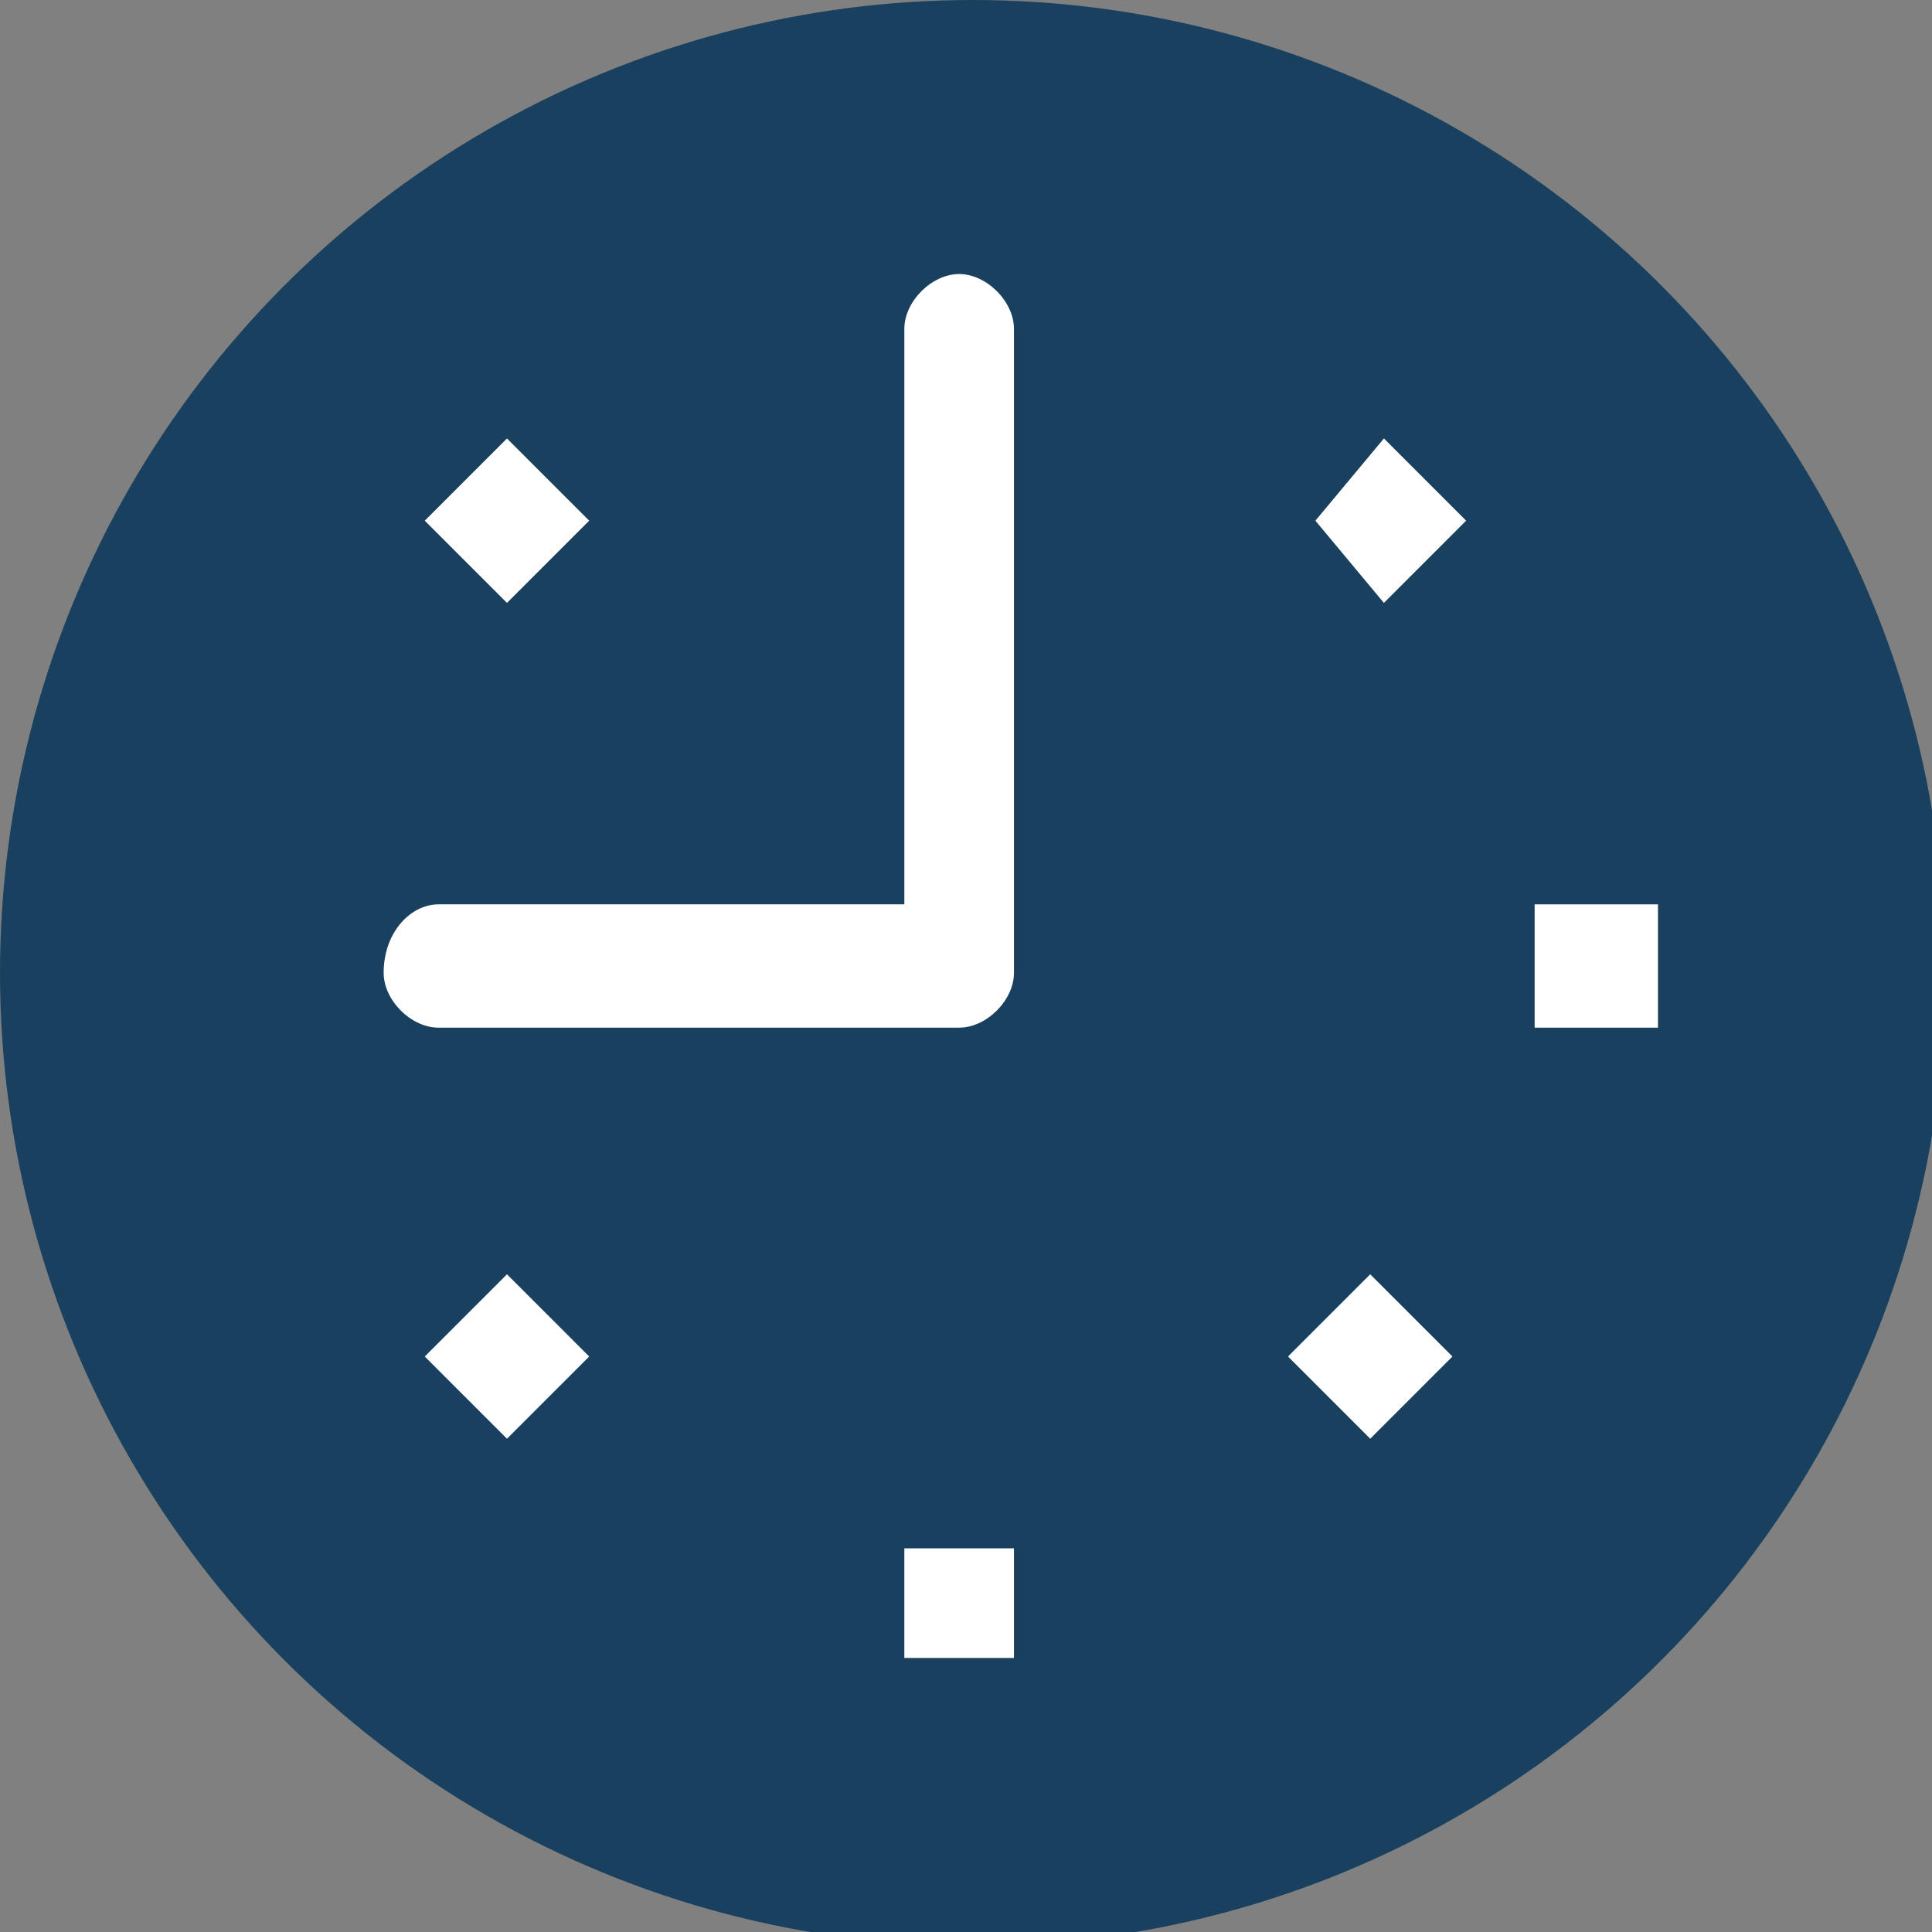
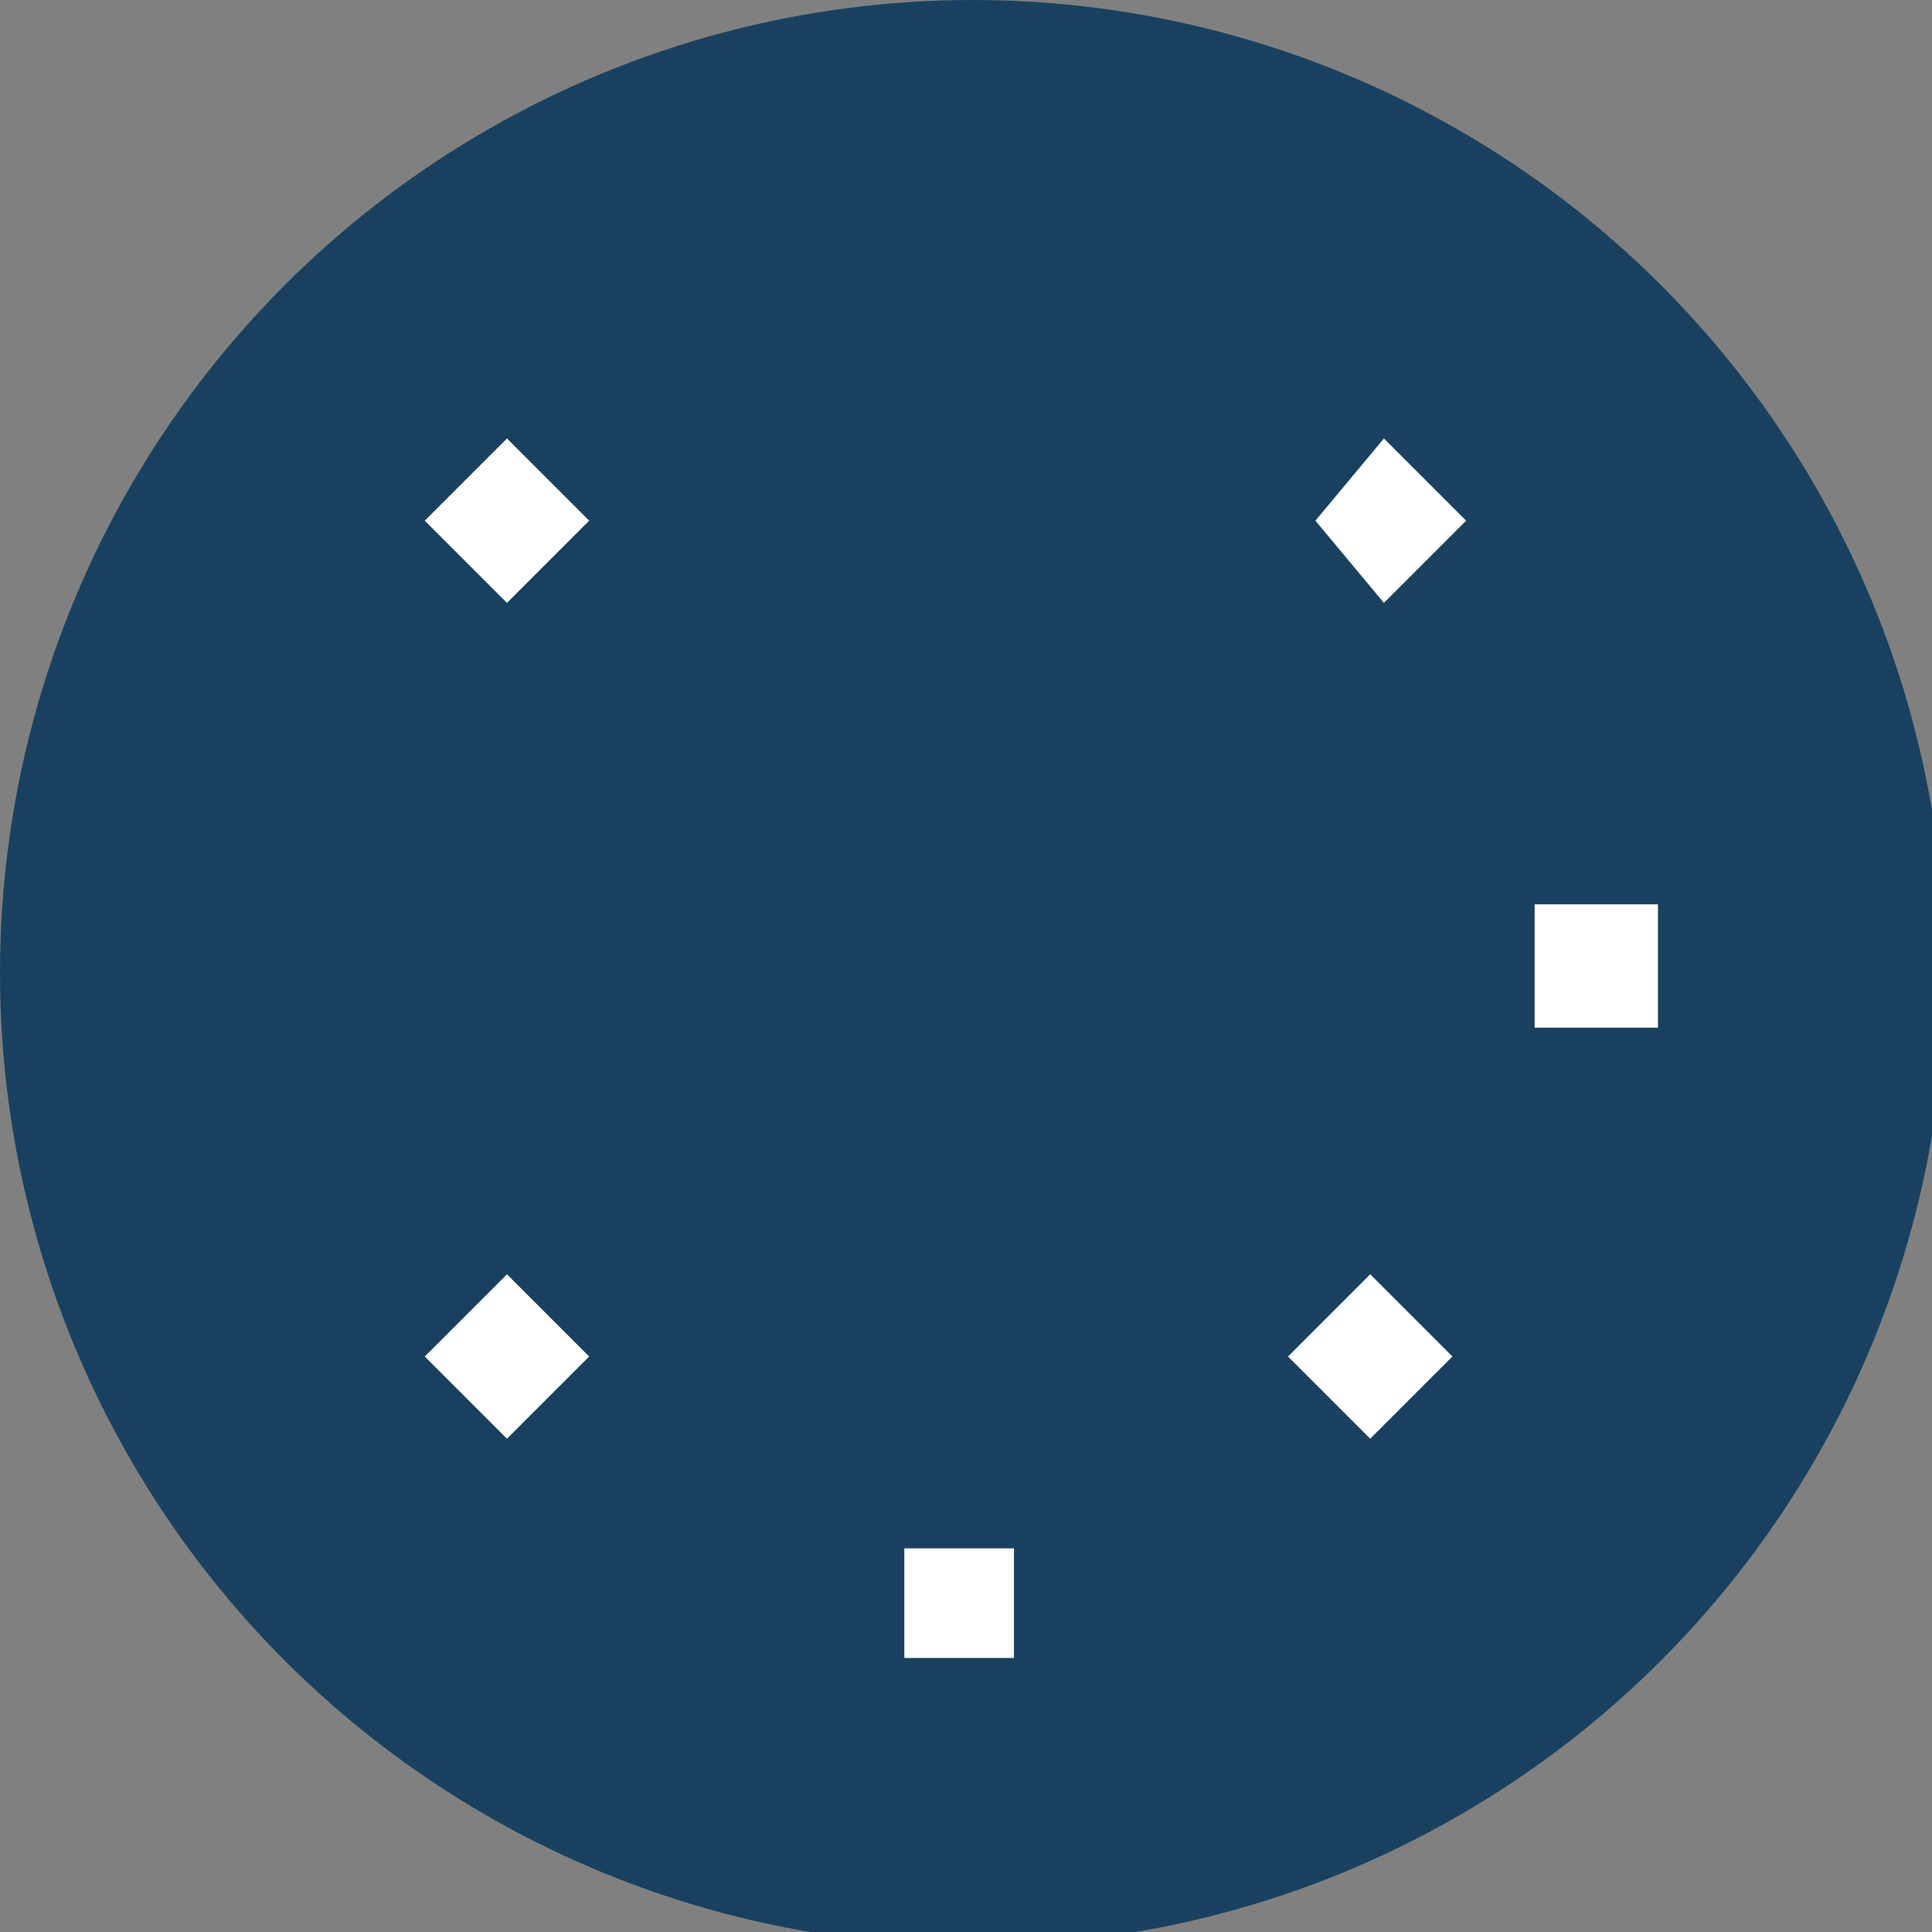
<svg xmlns="http://www.w3.org/2000/svg" xml:space="preserve" width="30px" height="30px" version="1.0" style="shape-rendering:geometricPrecision; text-rendering:geometricPrecision; image-rendering:optimizeQuality; fill-rule:evenodd; clip-rule:evenodd" viewBox="0 0 1.41 1.41">
  <rect x="0" y="0" width="1.41" height="1.41" fill="#808080" stroke="none" />
  <defs>
    <style type="text/css">
   
    .fil0 {fill:#19415F}
    .fil1 {fill:white}
   
  </style>
  </defs>
  <g id="Capa_x0020_1">
    <g id="_2632946068528">
      <circle class="fil0" cx="0.71" cy="0.71" r="0.71" />
      <g id="clock">
        <path id="clock_0" class="fil1" d="M0.66 1.21l0.08 0 0 -0.08 -0.08 0 0 0.08z" />
-         <path id="clock_1" class="fil1" d="M0.31 0.99l0.06 0.06 0.06 -0.06 -0.06 -0.06 -0.06 0.06 0 0z" />
+         <path id="clock_1" class="fil1" d="M0.31 0.99l0.06 0.06 0.06 -0.06 -0.06 -0.06 -0.06 0.06 0 0" />
        <path id="clock_2" class="fil1" d="M0.43 0.38l-0.06 -0.06 -0.06 0.06 0.06 0.06 0.06 -0.06 0 0z" />
-         <path id="clock_3" class="fil1" d="M0.7 0.2c-0.02,0 -0.04,0.02 -0.04,0.04l0 0.42 -0.34 0c-0.02,0 -0.04,0.02 -0.04,0.05 0,0.02 0.02,0.04 0.04,0.04l0.38 0c0.02,0 0.04,-0.02 0.04,-0.04l0 -0.47c0,-0.02 -0.02,-0.04 -0.04,-0.04l0 0z" />
        <path id="clock_4" class="fil1" d="M0.94 0.99l0.06 0.06 0.06 -0.06 -0.06 -0.06 -0.06 0.06 0 0z" />
        <path id="clock_5" class="fil1" d="M0.96 0.38l0.05 0.06 0.06 -0.06 -0.06 -0.06 -0.05 0.06 0 0z" />
        <path id="clock_6" class="fil1" d="M1.12 0.75l0.09 0 0 -0.09 -0.09 0 0 0.09z" />
      </g>
    </g>
  </g>
</svg>